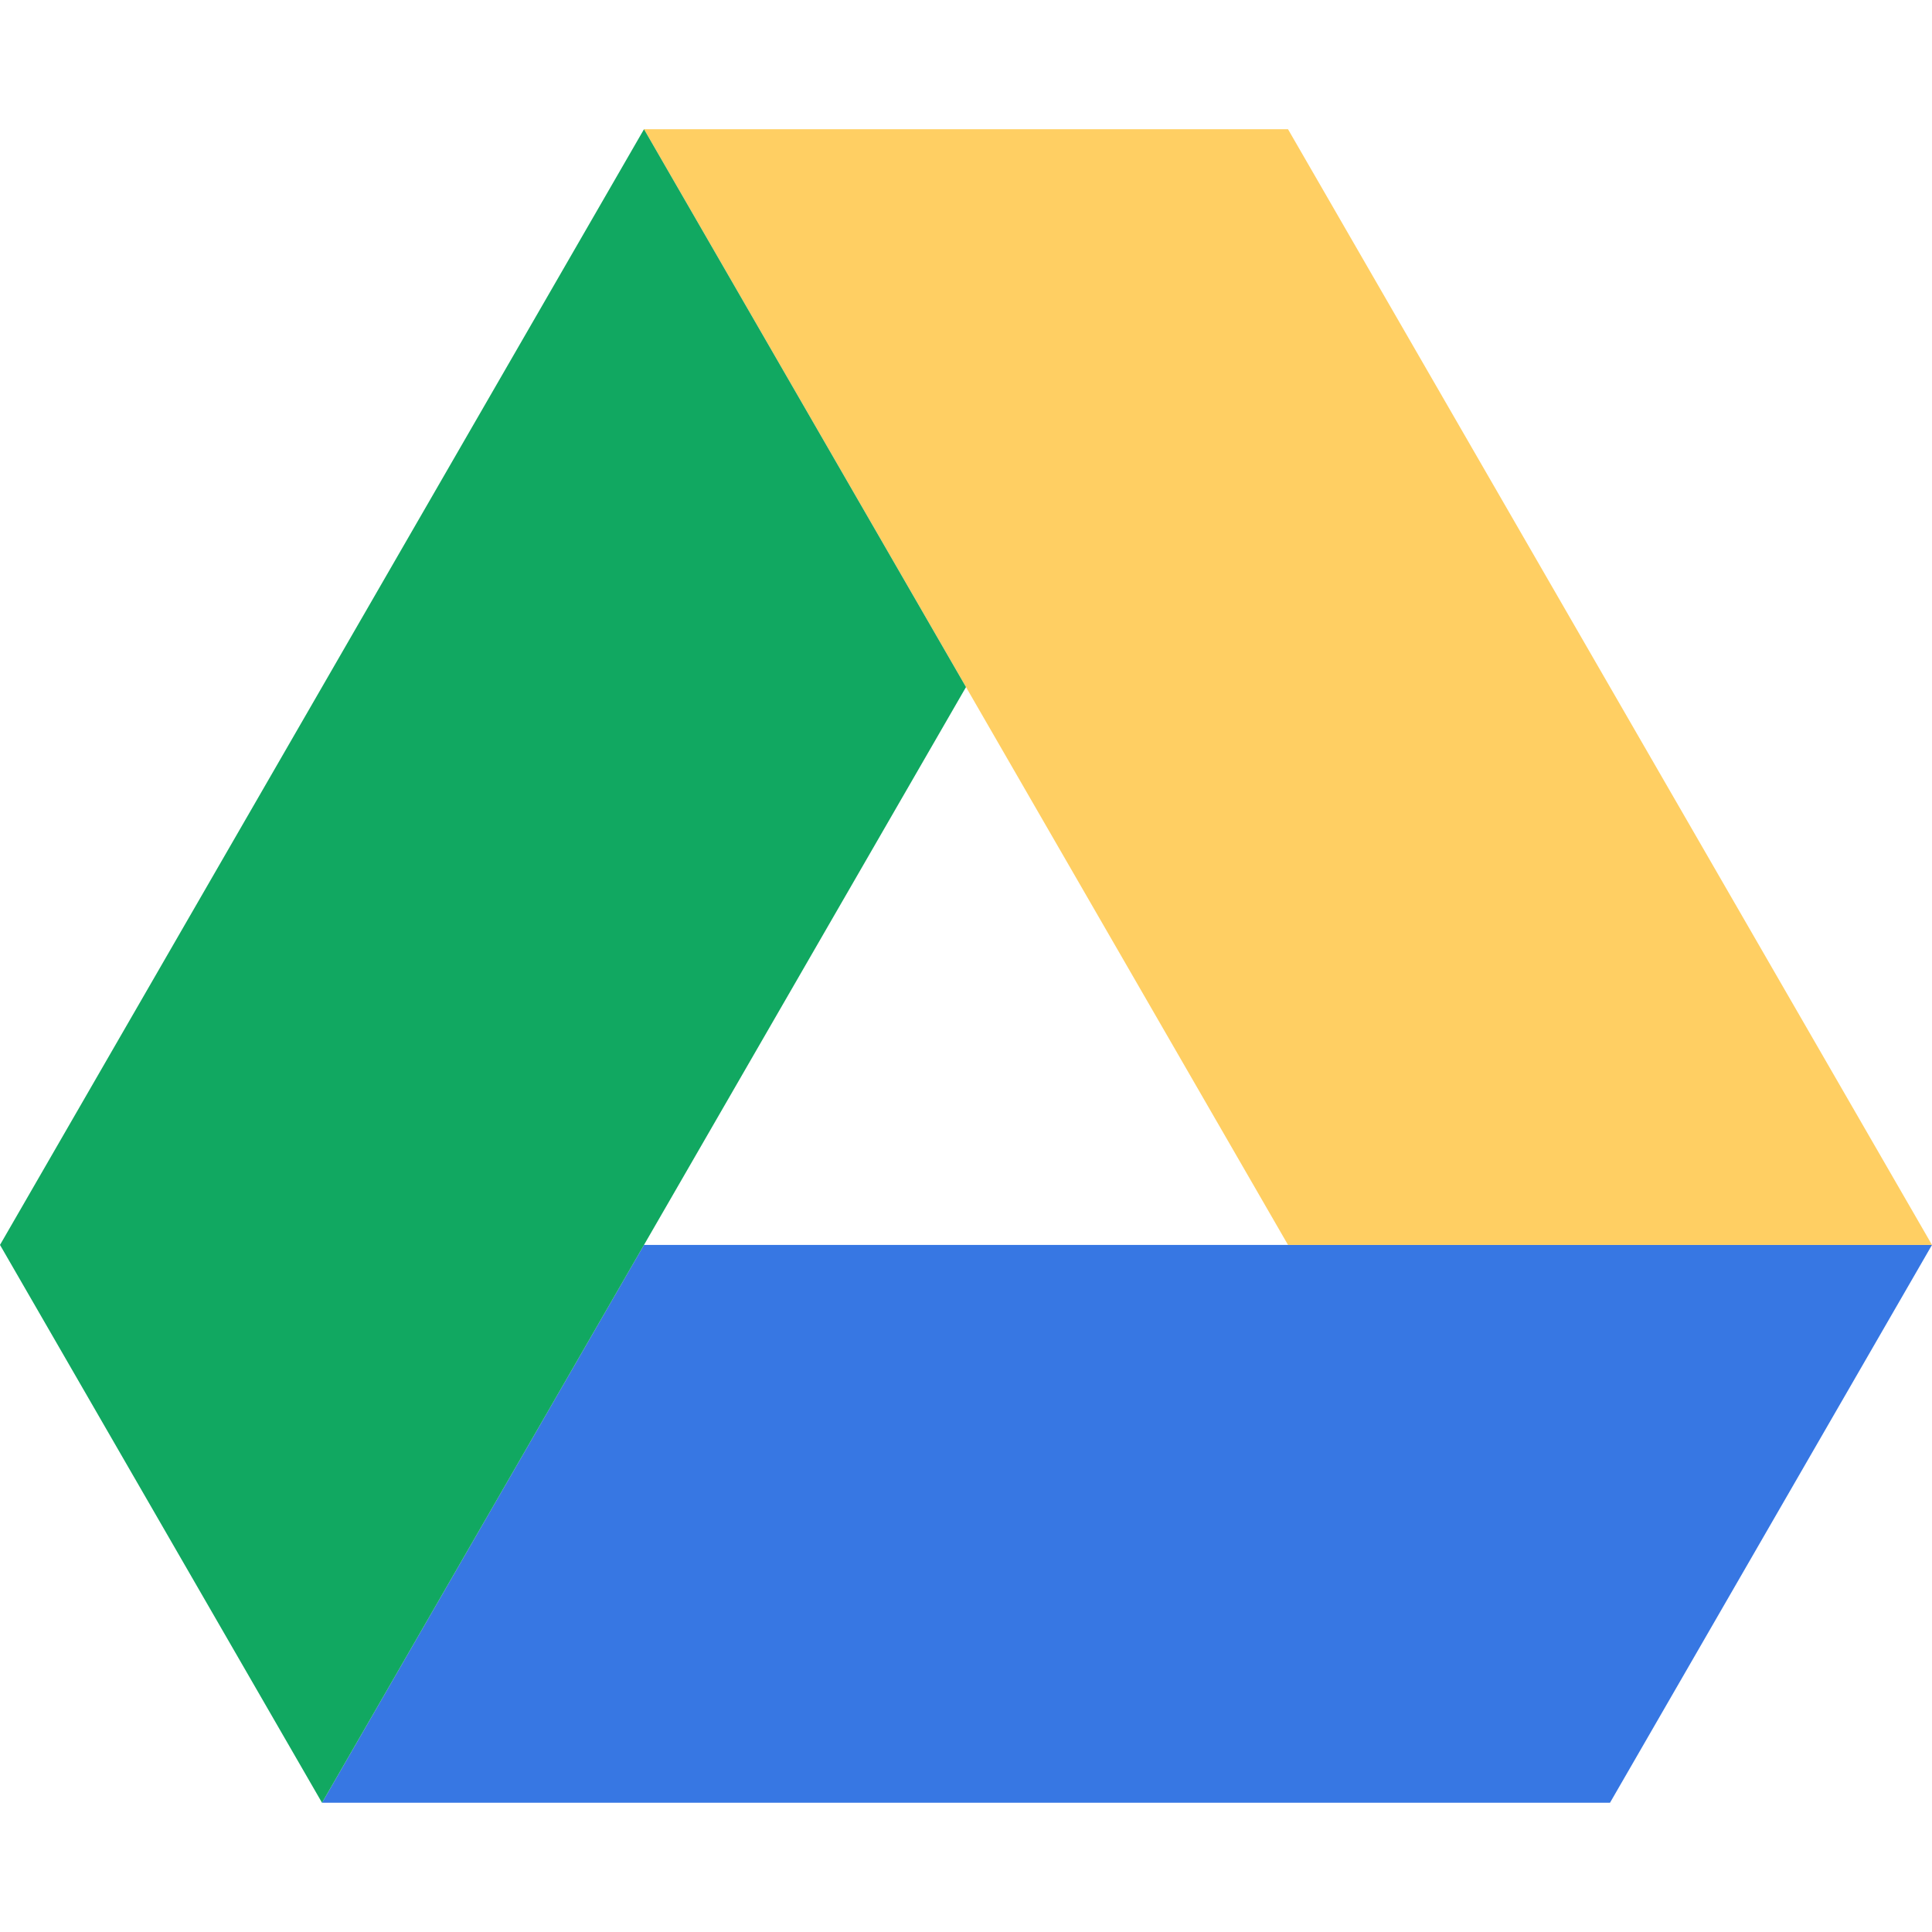
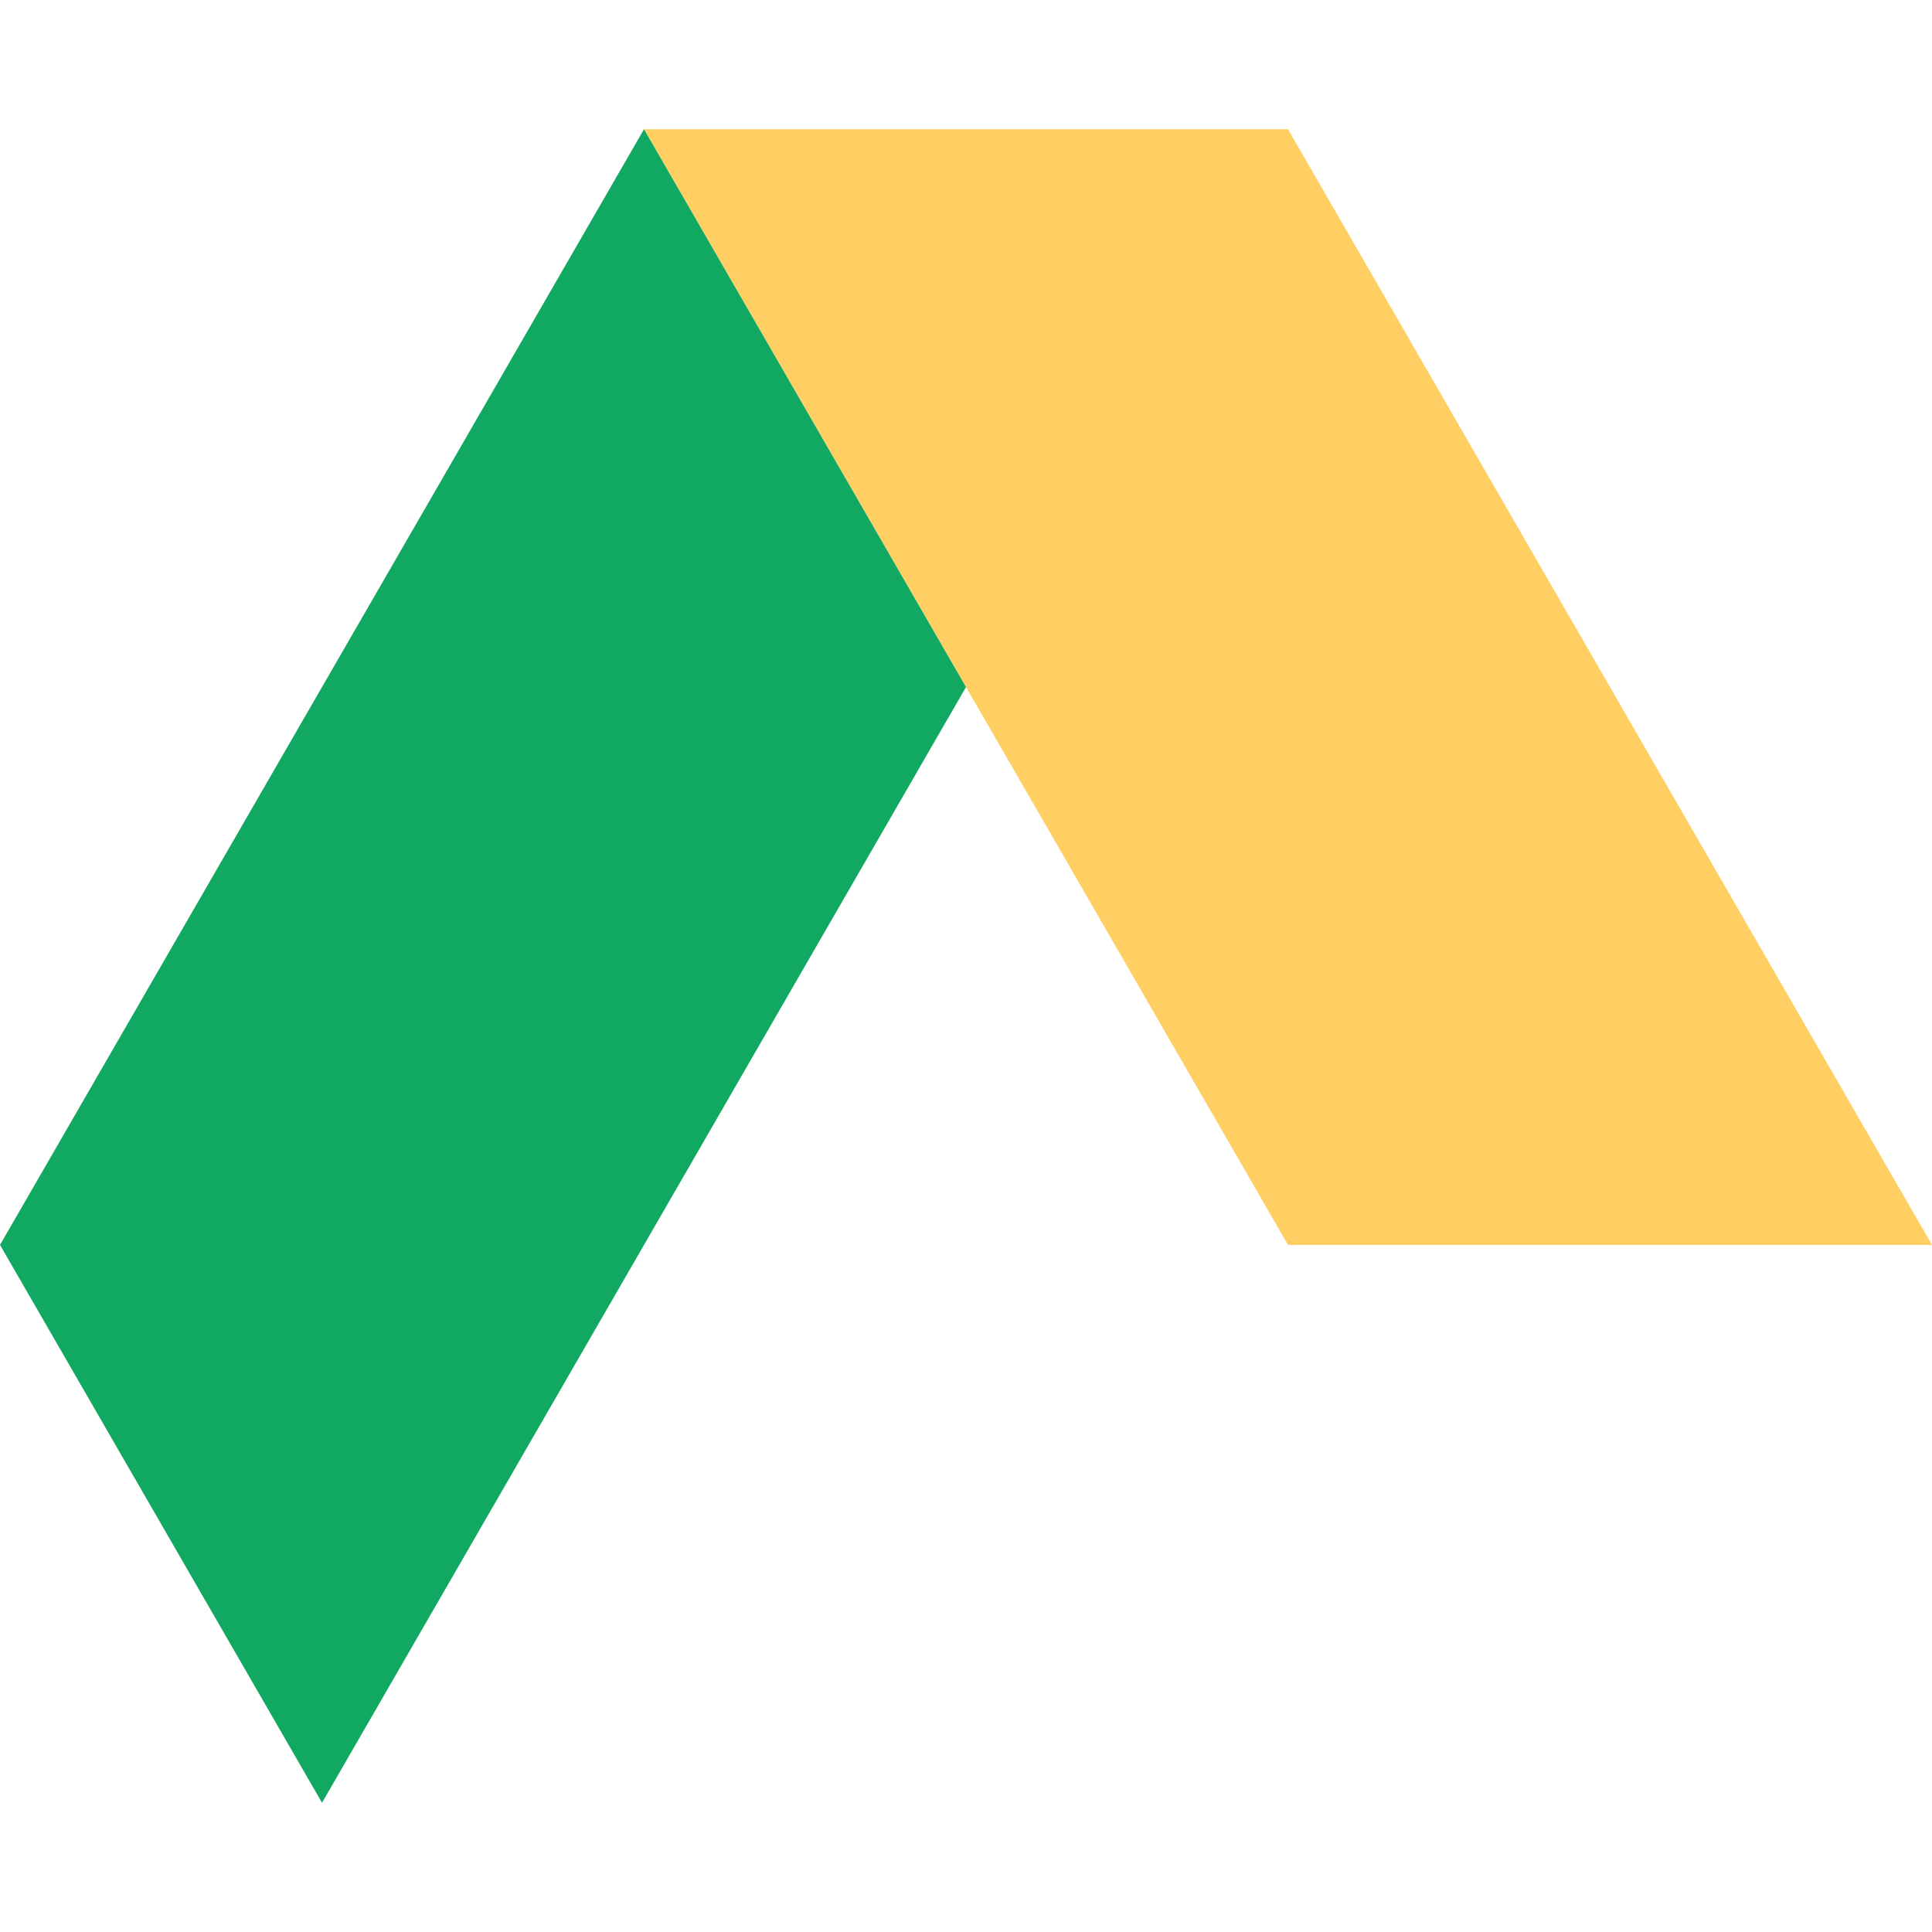
<svg xmlns="http://www.w3.org/2000/svg" width="800px" height="800px" viewBox="0 -96.53 1443.061 1443.061">
-   <path fill="#3777e3" d="M240.525 1249.993l240.492-416.664h962.044l-240.514 416.664z" />
  <path fill="#ffcf63" d="M962.055 833.329h481.006L962.055 0H481.017z" />
  <path fill="#11a861" d="M0 833.329l240.525 416.664 481.006-833.328L481.017 0z" />
</svg>